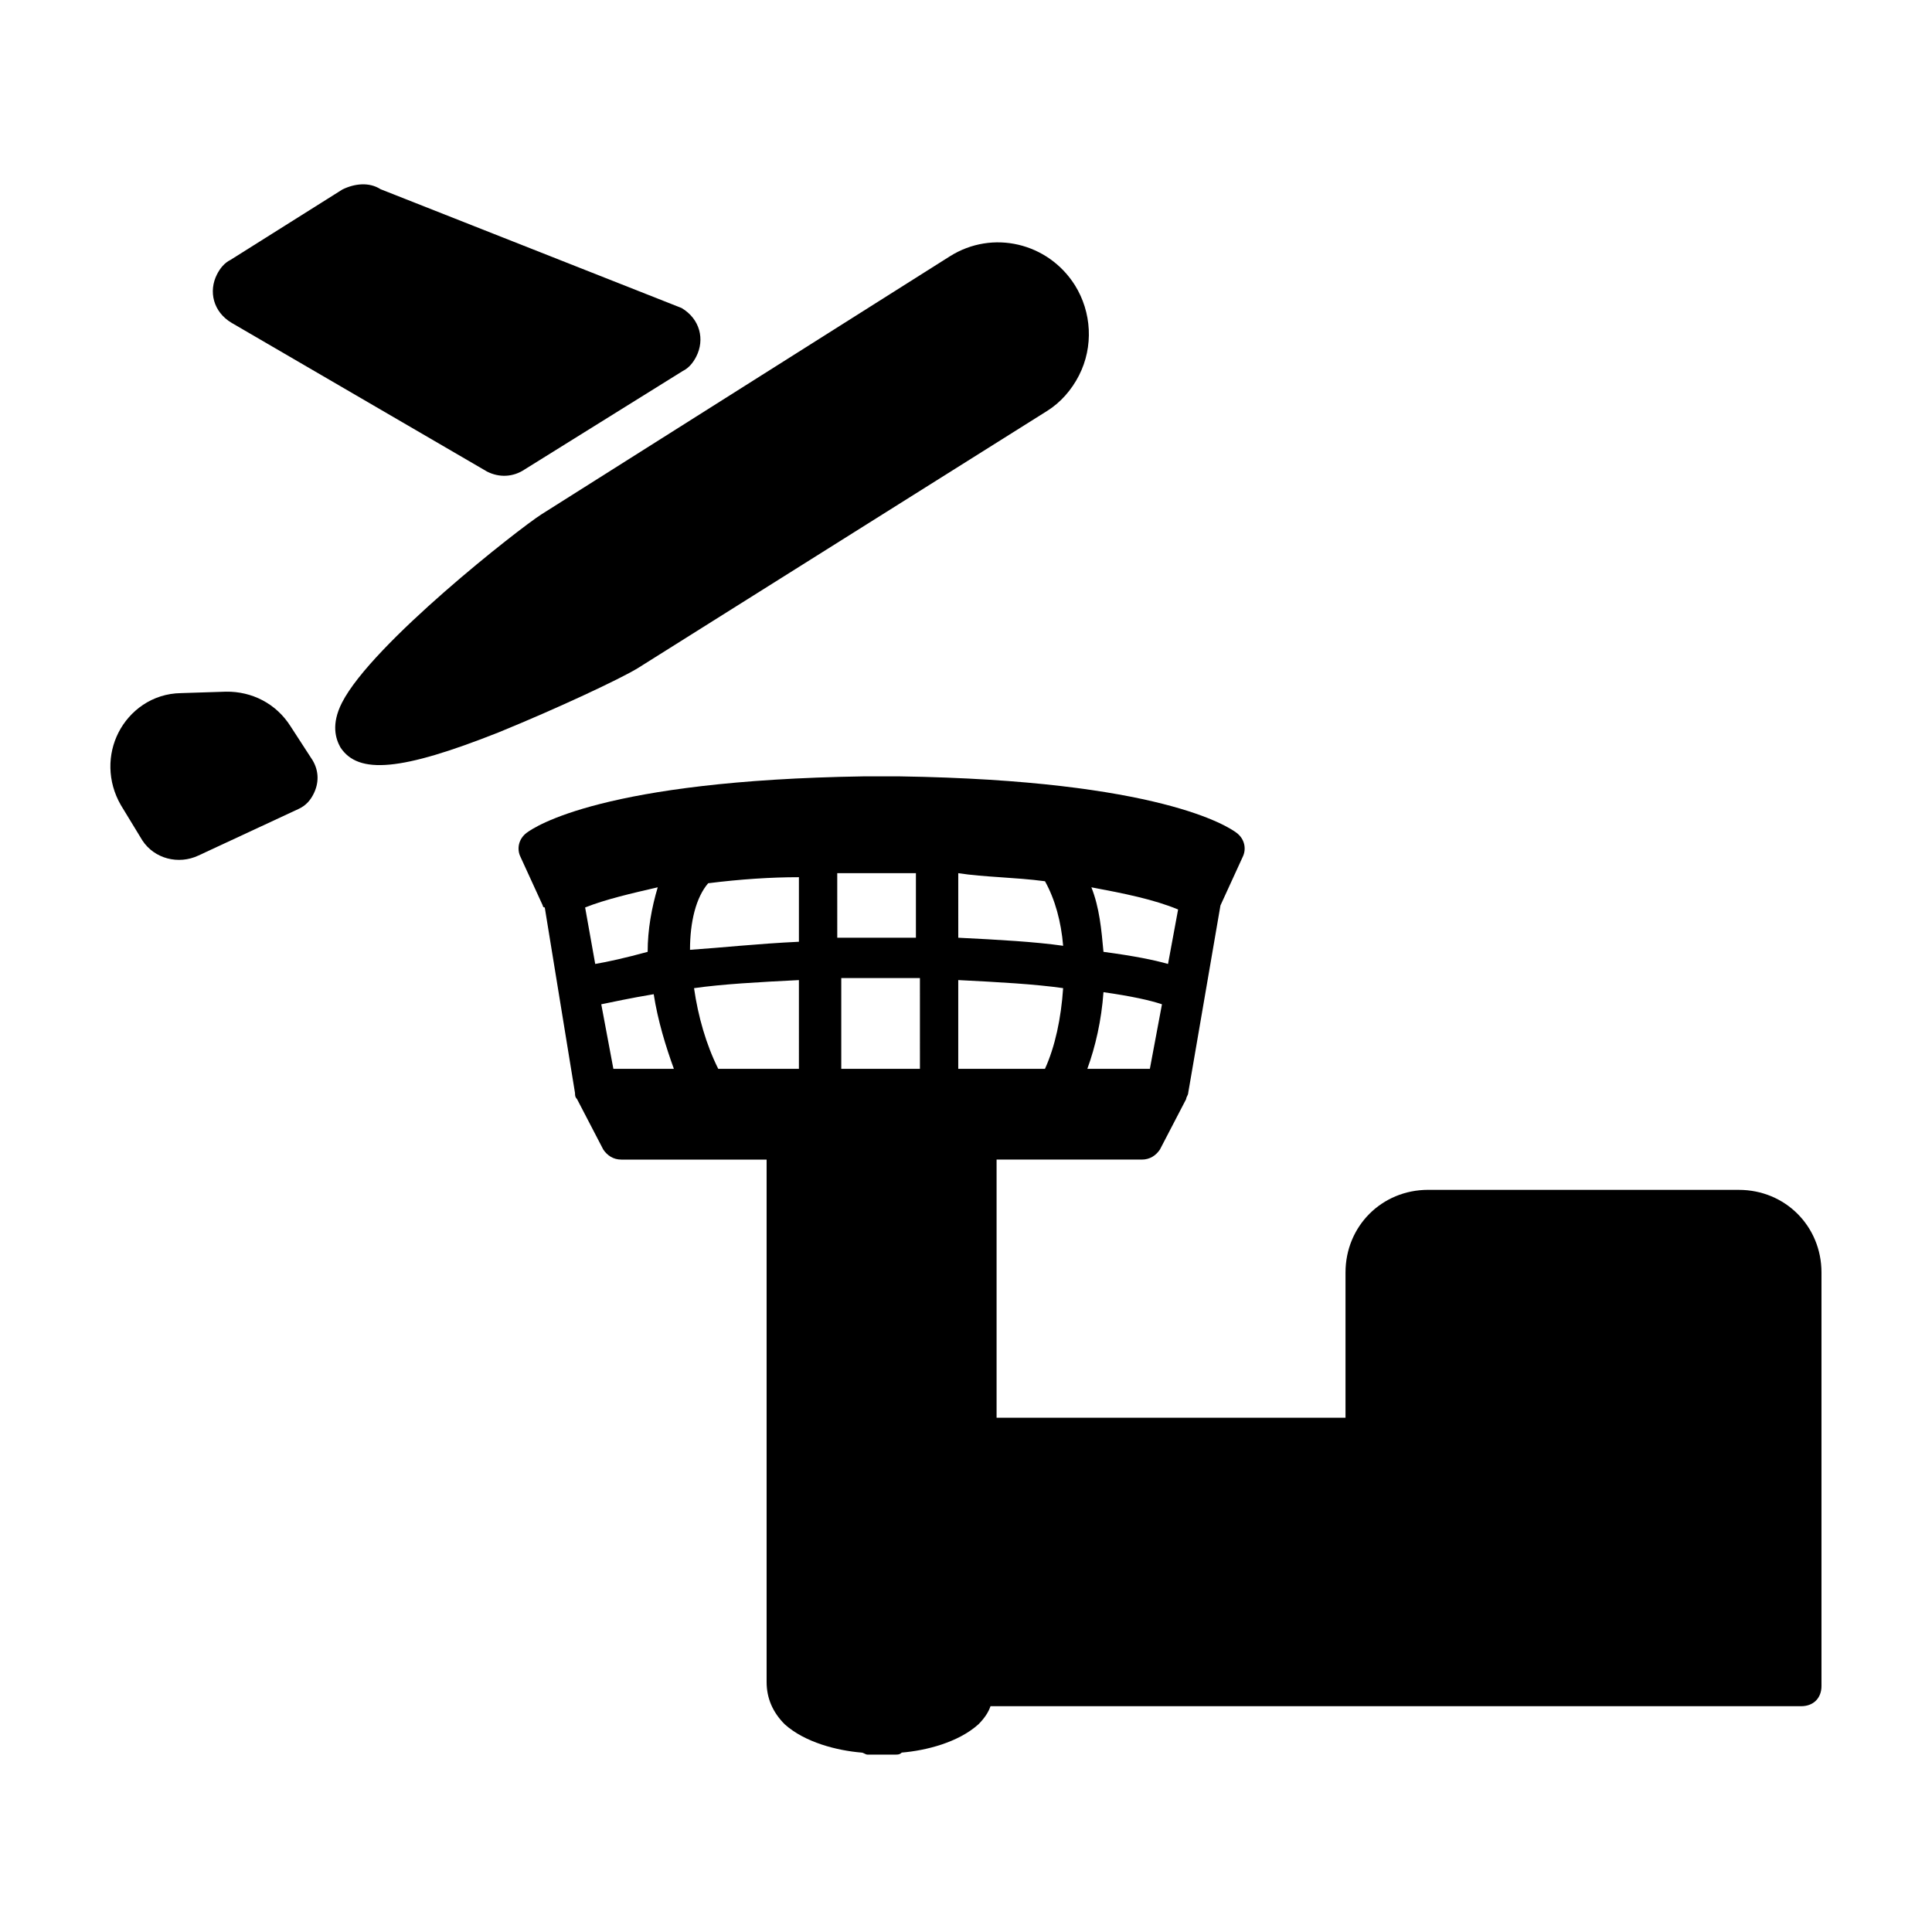
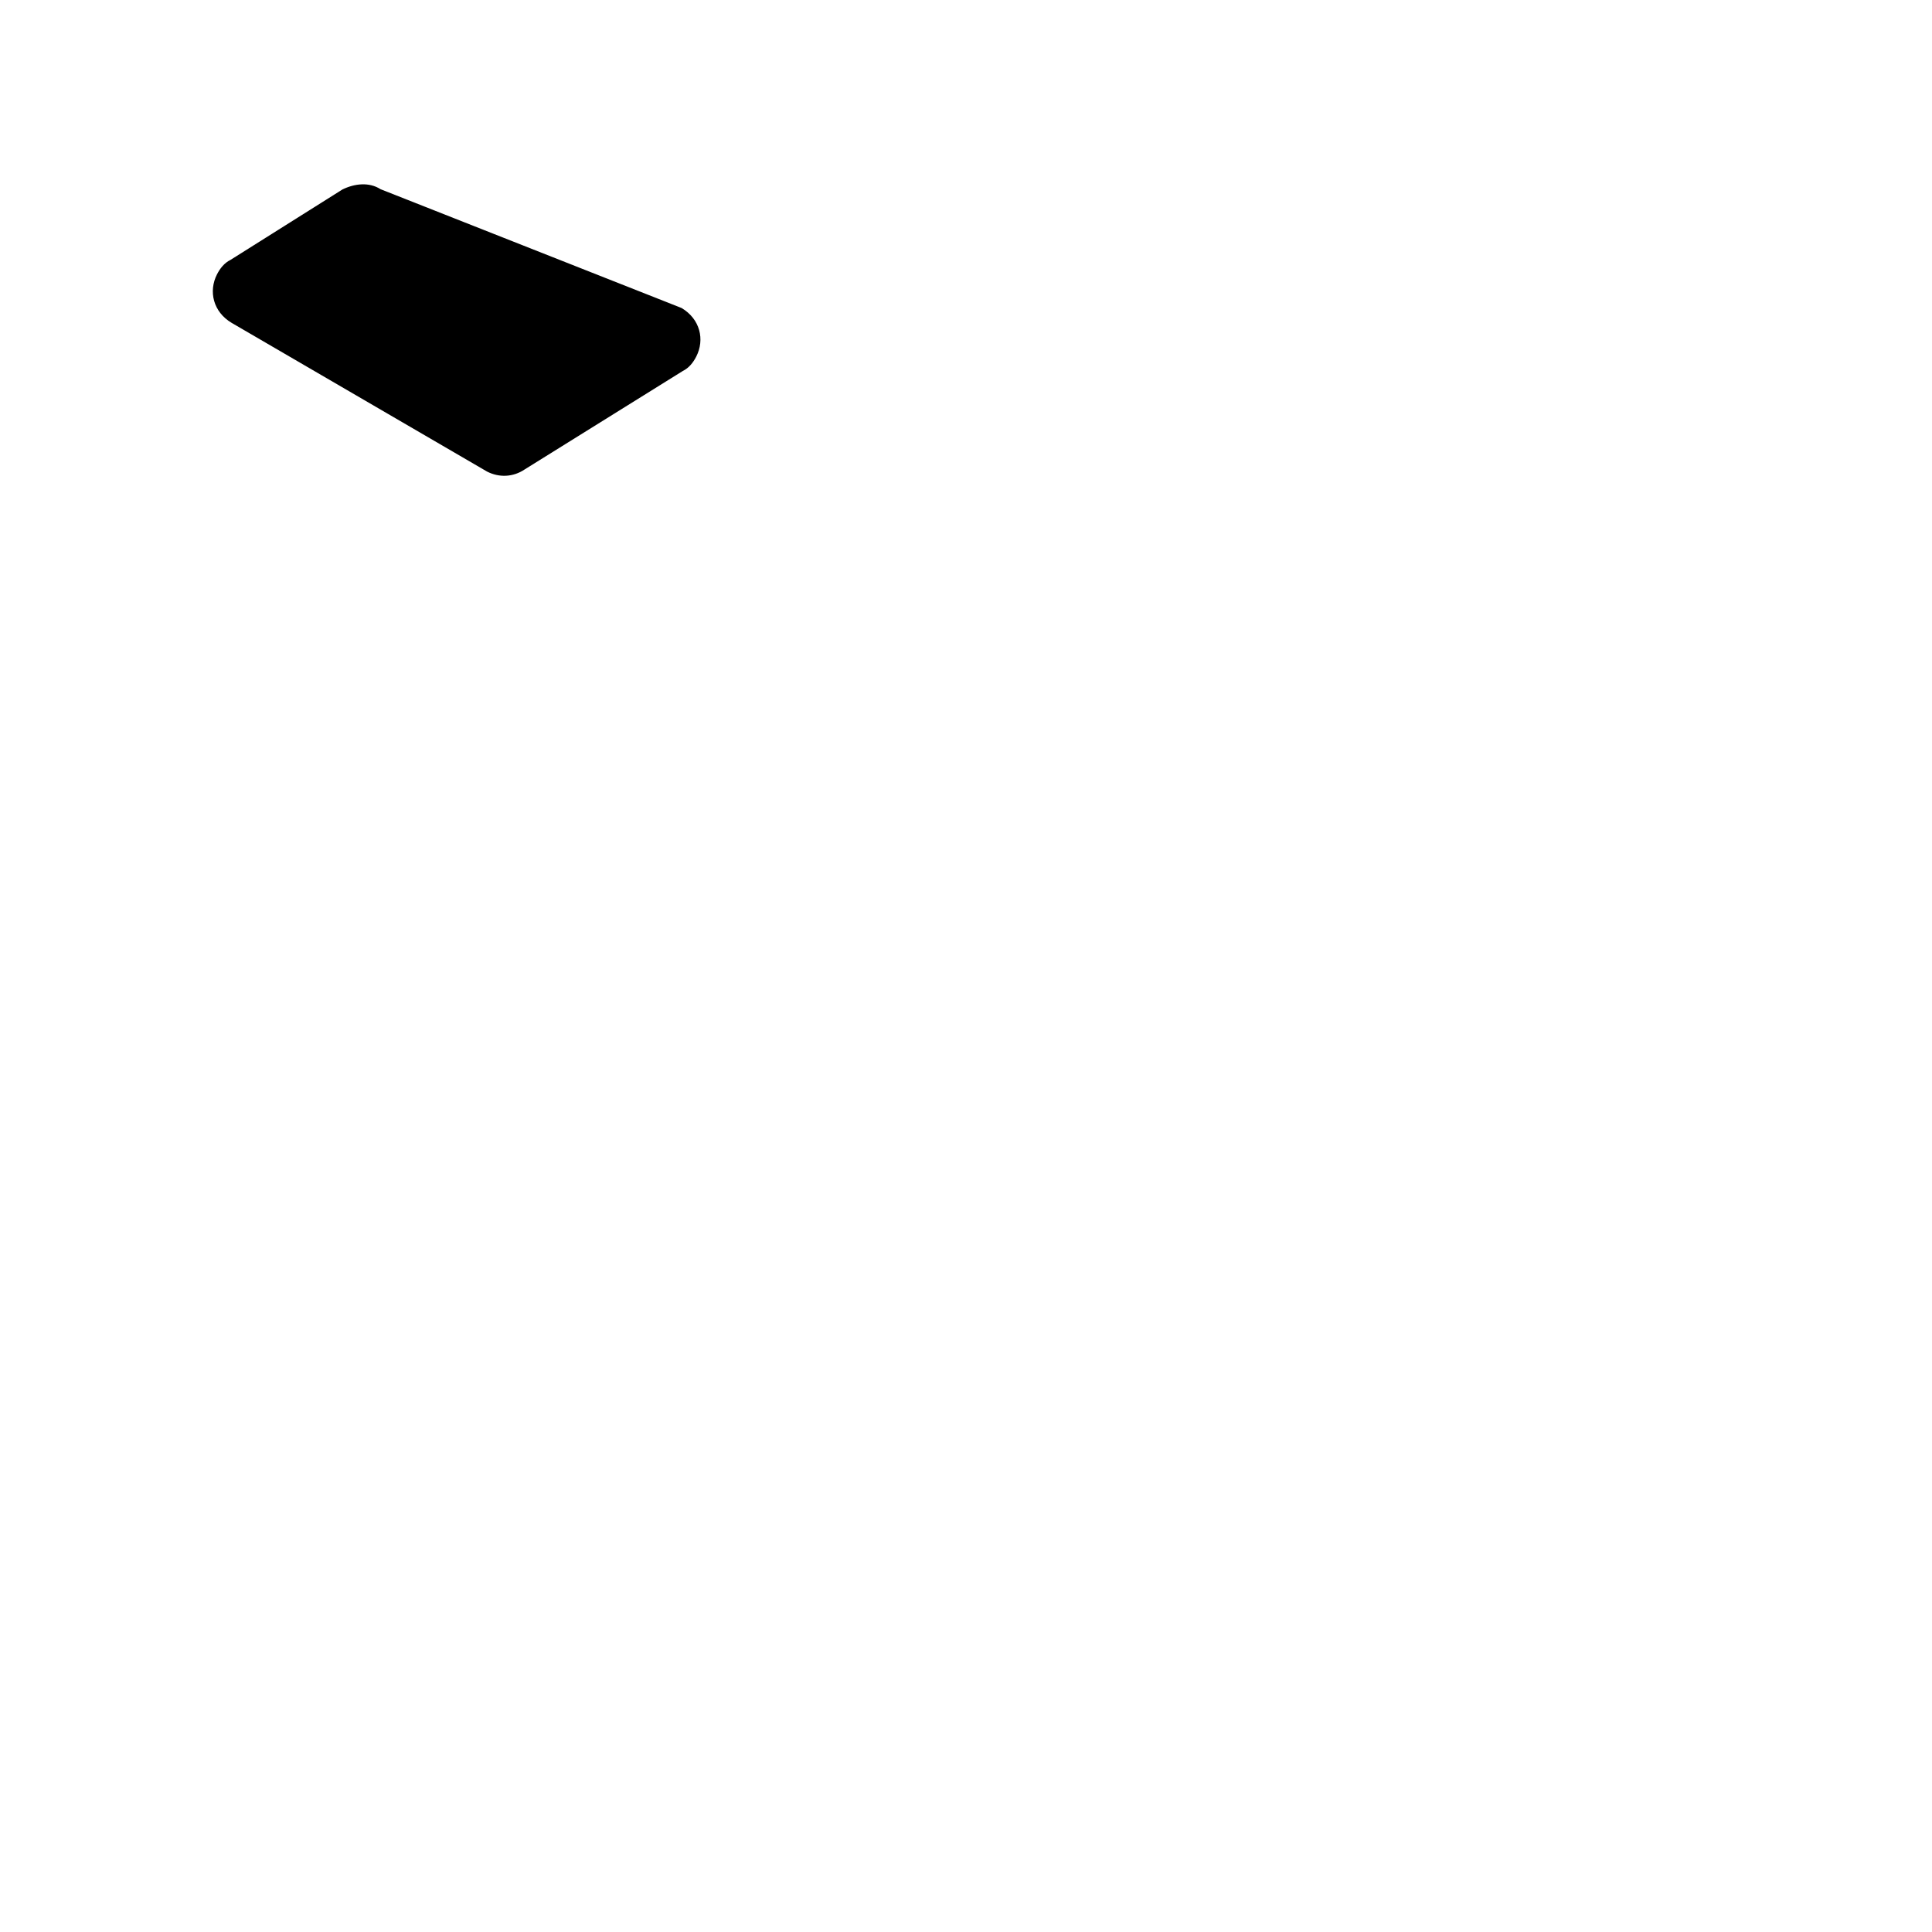
<svg xmlns="http://www.w3.org/2000/svg" fill="#000000" width="800px" height="800px" version="1.1" viewBox="144 144 512 512">
  <g>
-     <path d="m604.8 459.32h-82.312c-12.293 0-21.914 9.621-21.914 21.914v38.484h-92.469v-68.418h38.484c2.137 0 3.742-1.07 4.809-2.672l6.949-13.363c0-0.535 0.535-1.07 0.535-1.605l8.551-49.707 5.879-12.828c1.07-2.137 0.535-4.812-1.605-6.414-2.137-1.605-20.312-13.898-89.262-14.965h-0.535-4.277-4.277-0.535c-68.949 1.07-87.125 13.363-89.262 14.965-2.137 1.605-2.672 4.277-1.605 6.414l5.879 12.828s0 0.535 0.535 0.535l8.016 49.176c0 0.535 0 1.07 0.535 1.605l6.949 13.363c1.07 1.605 2.672 2.672 4.809 2.672h38.484v138.44c0 4.277 1.602 8.02 4.809 11.223 5.344 4.809 13.898 6.949 20.312 7.484 0.535 0 1.07 0.535 1.605 0.535h1.605 2.137 2.137 1.605c0.535 0 1.07 0 1.605-0.535 6.414-0.535 14.965-2.672 20.312-7.484 1.605-1.605 2.672-3.207 3.207-4.809h214.87c3.211-0.004 5.348-2.141 5.348-5.348v-109.57c0-12.293-9.621-21.914-21.914-21.914zm-148.59-74.297-2.672 14.434c-3.742-1.07-9.086-2.137-17.105-3.207-0.535-5.879-1.07-11.758-3.207-17.105 8.551 1.602 16.57 3.207 22.984 5.879zm-19.777 21.914c7.484 1.07 12.293 2.137 15.5 3.207l-3.207 17.105h-16.57c2.141-5.879 3.742-12.828 4.277-20.312zm-38.484-31.535c6.949 1.07 14.965 1.07 22.984 2.137 2.672 4.809 4.277 10.691 4.812 17.105-7.484-1.07-17.105-1.605-27.793-2.137zm-98.883 9.086c5.344-2.137 12.293-3.742 19.242-5.344-1.605 5.344-2.672 11.223-2.672 17.105-5.879 1.605-10.691 2.672-13.898 3.207zm7.484 42.762-3.207-17.105c2.672-0.535 7.484-1.605 13.898-2.672 1.07 6.949 3.207 13.898 5.344 19.777zm49.172 0h-21.379c-3.207-6.414-5.344-13.898-6.414-21.379 7.484-1.07 17.105-1.605 27.793-2.137zm0-33.676c-11.223 0.535-20.844 1.605-28.863 2.137 0-7.484 1.605-13.898 4.812-17.641 8.551-1.07 16.57-1.605 24.051-1.605zm10.156-18.172h6.949 4.812 4.277 4.812v17.105h-6.949-2.672-2.672-8.551zm21.914 51.848h-20.848v-24.051h11.223 9.621zm10.156 0v-23.52c10.691 0.535 20.312 1.07 27.793 2.137-0.535 8.016-2.137 15.5-4.812 21.379z" />
-     <path d="m421.52 252.89c3.547-2.215 6.465-5.559 8.422-9.391 3.914-7.664 3.352-16.812-1.078-23.91-7.121-11.289-21.848-14.785-33.137-7.664l-108.21 68.363c-5.969 3.797-44.887 34.262-52.879 49.91-2.938 5.75-1.688 9.609-0.422 11.867 4.75 7.258 16.148 6.234 41.898-3.969 15.773-6.441 32.203-14.16 36.879-17.008z" />
    <path d="m244.85 194.14c-3.031-1.949-6.883-1.504-10.105 0.074l-29.676 18.672c-1.609 0.789-2.746 2.223-3.562 3.82-2.285 4.473-1.047 9.938 3.898 12.867l67.672 39.398c3.195 1.633 6.883 1.504 9.949-0.555l41.93-26.105c1.609-0.789 2.746-2.223 3.562-3.82 2.285-4.473 1.047-9.938-3.898-12.867z" />
-     <path d="m220.97 336.43c-3.797-5.969-10.188-9.23-17.086-9.129l-11.871 0.379c-7.699 0.094-13.676 4.695-16.609 10.445-2.938 5.75-3 12.965 0.637 19.254l5.695 9.352c3.168 4.84 9.566 6.5 14.883 3.977l26.41-12.285c2.094-0.945 3.231-2.379 4.043-3.977 1.469-2.875 1.496-6.082-0.242-8.984z" />
  </g>
</svg>